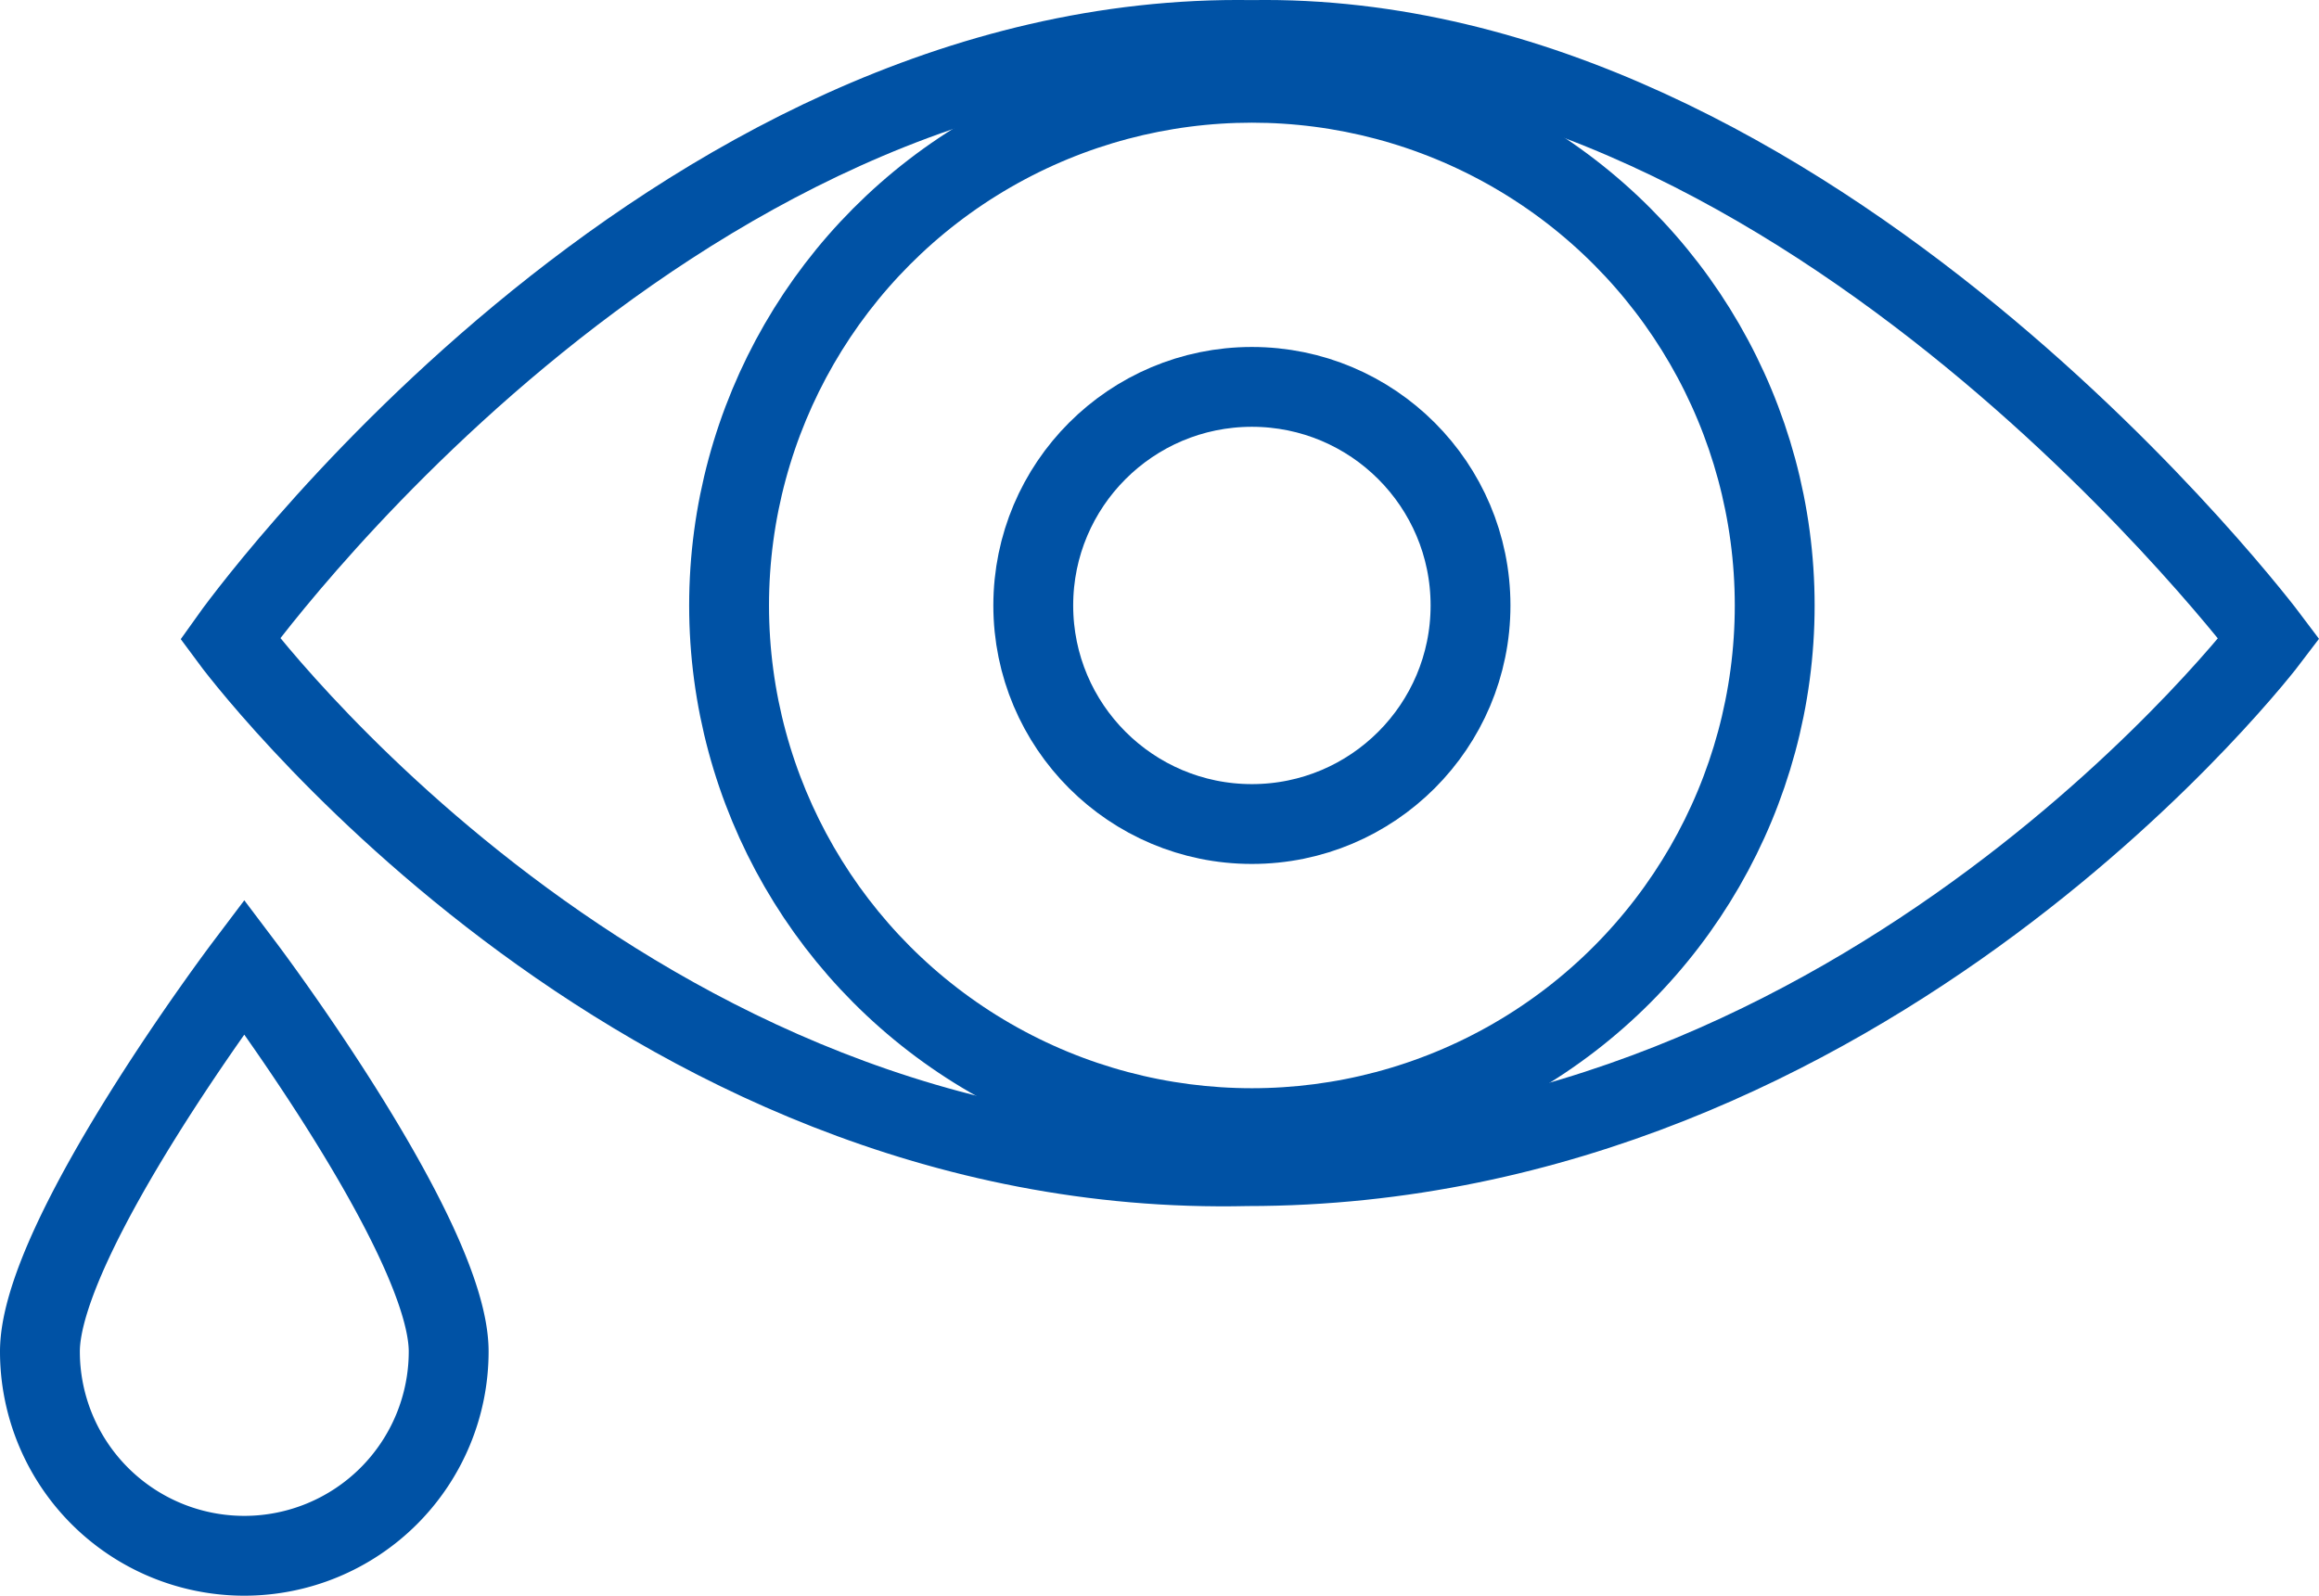
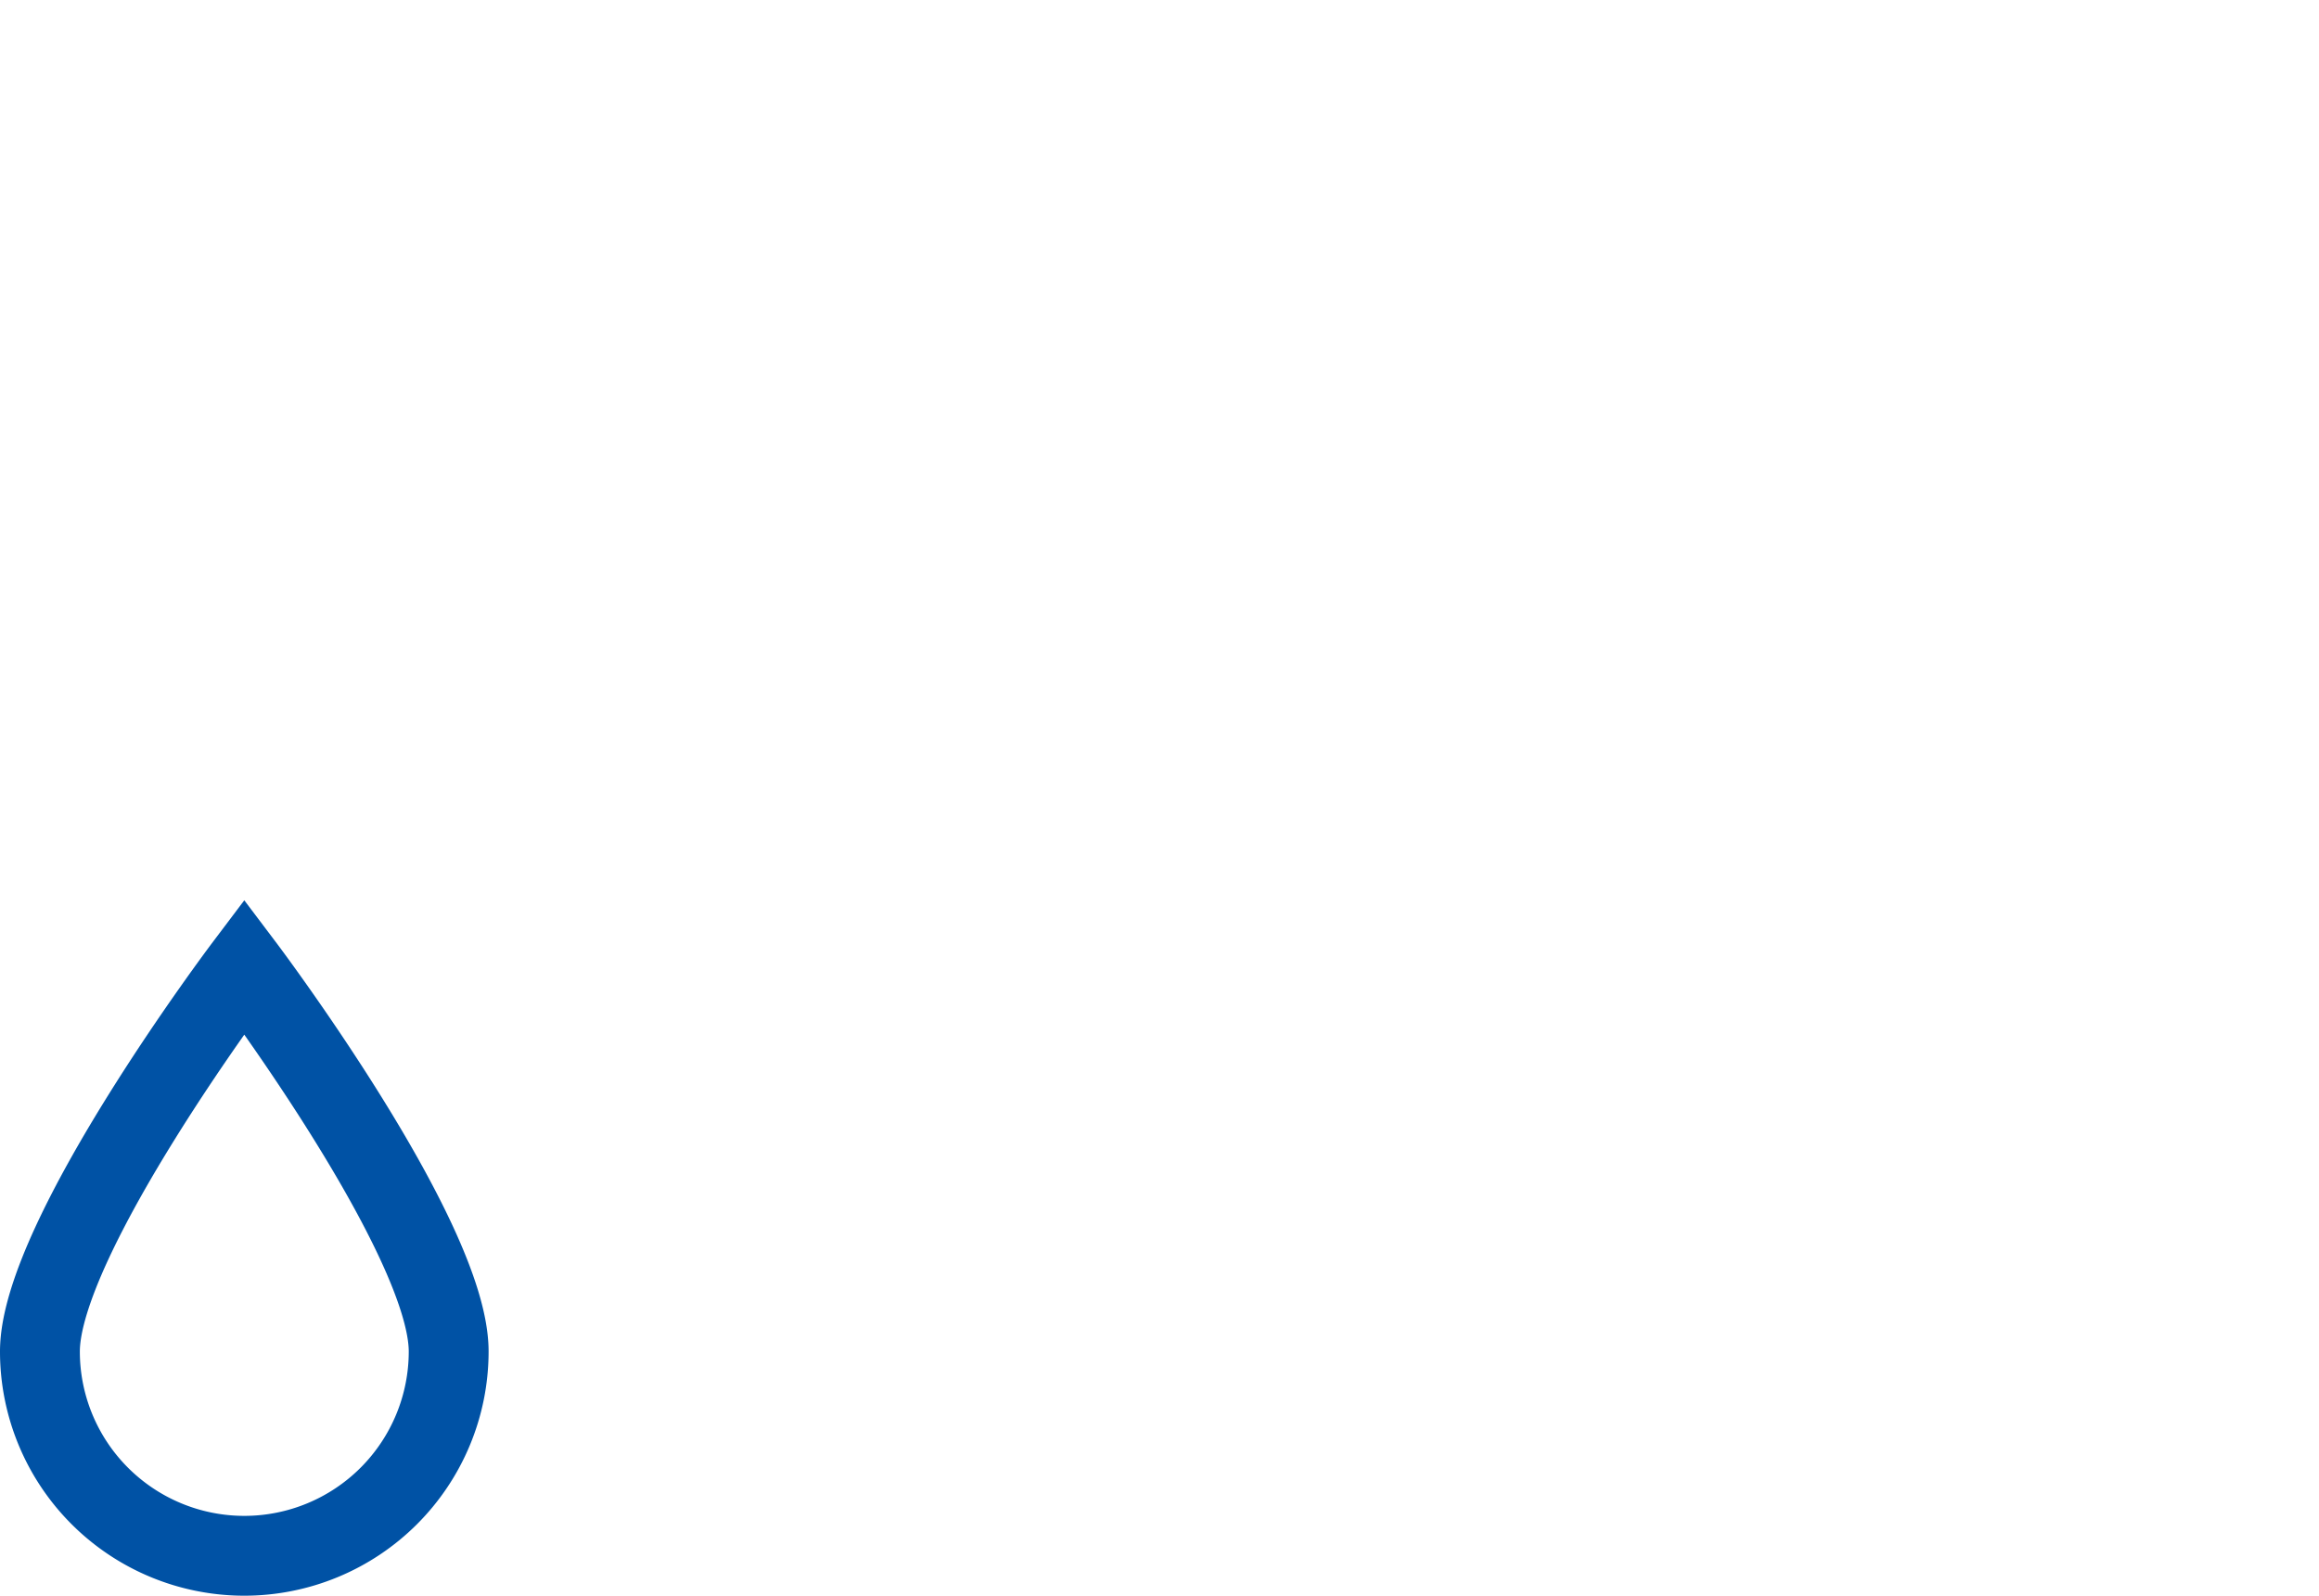
<svg xmlns="http://www.w3.org/2000/svg" width="48.792" height="33.582" viewBox="0 0 48.792 33.582">
  <g id="Group_358" data-name="Group 358" transform="translate(-1479.56 -1913.858)">
-     <path id="Path_479" data-name="Path 479" d="M1527.3,1927.3s-8.4,11.1-21.5,11.1c-13,.3-21.4-11.1-21.4-11.1s9.1-12.8,21.5-12.6C1517.7,1914.5,1527.3,1927.3,1527.3,1927.3Z" fill="none" stroke="#0052a5" stroke-miterlimit="10" stroke-width="1.68" />
-     <circle id="Ellipse_4" data-name="Ellipse 4" cx="11" cy="11" r="11" transform="translate(1494.9 1915.6)" fill="none" stroke="#0052a5" stroke-miterlimit="10" stroke-width="1.68" />
-     <circle id="Ellipse_5" data-name="Ellipse 5" cx="4.6" cy="4.6" r="4.6" transform="translate(1501.3 1922)" fill="none" stroke="#0052a5" stroke-miterlimit="10" stroke-width="1.68" />
    <path id="Path_480" data-name="Path 480" d="M1489,1942.3a4.3,4.3,0,0,1-8.6,0c0-2.4,4.3-8.1,4.3-8.1S1489,1939.9,1489,1942.3Z" fill="none" stroke="#0052a5" stroke-miterlimit="10" stroke-width="1.68" />
  </g>
</svg>